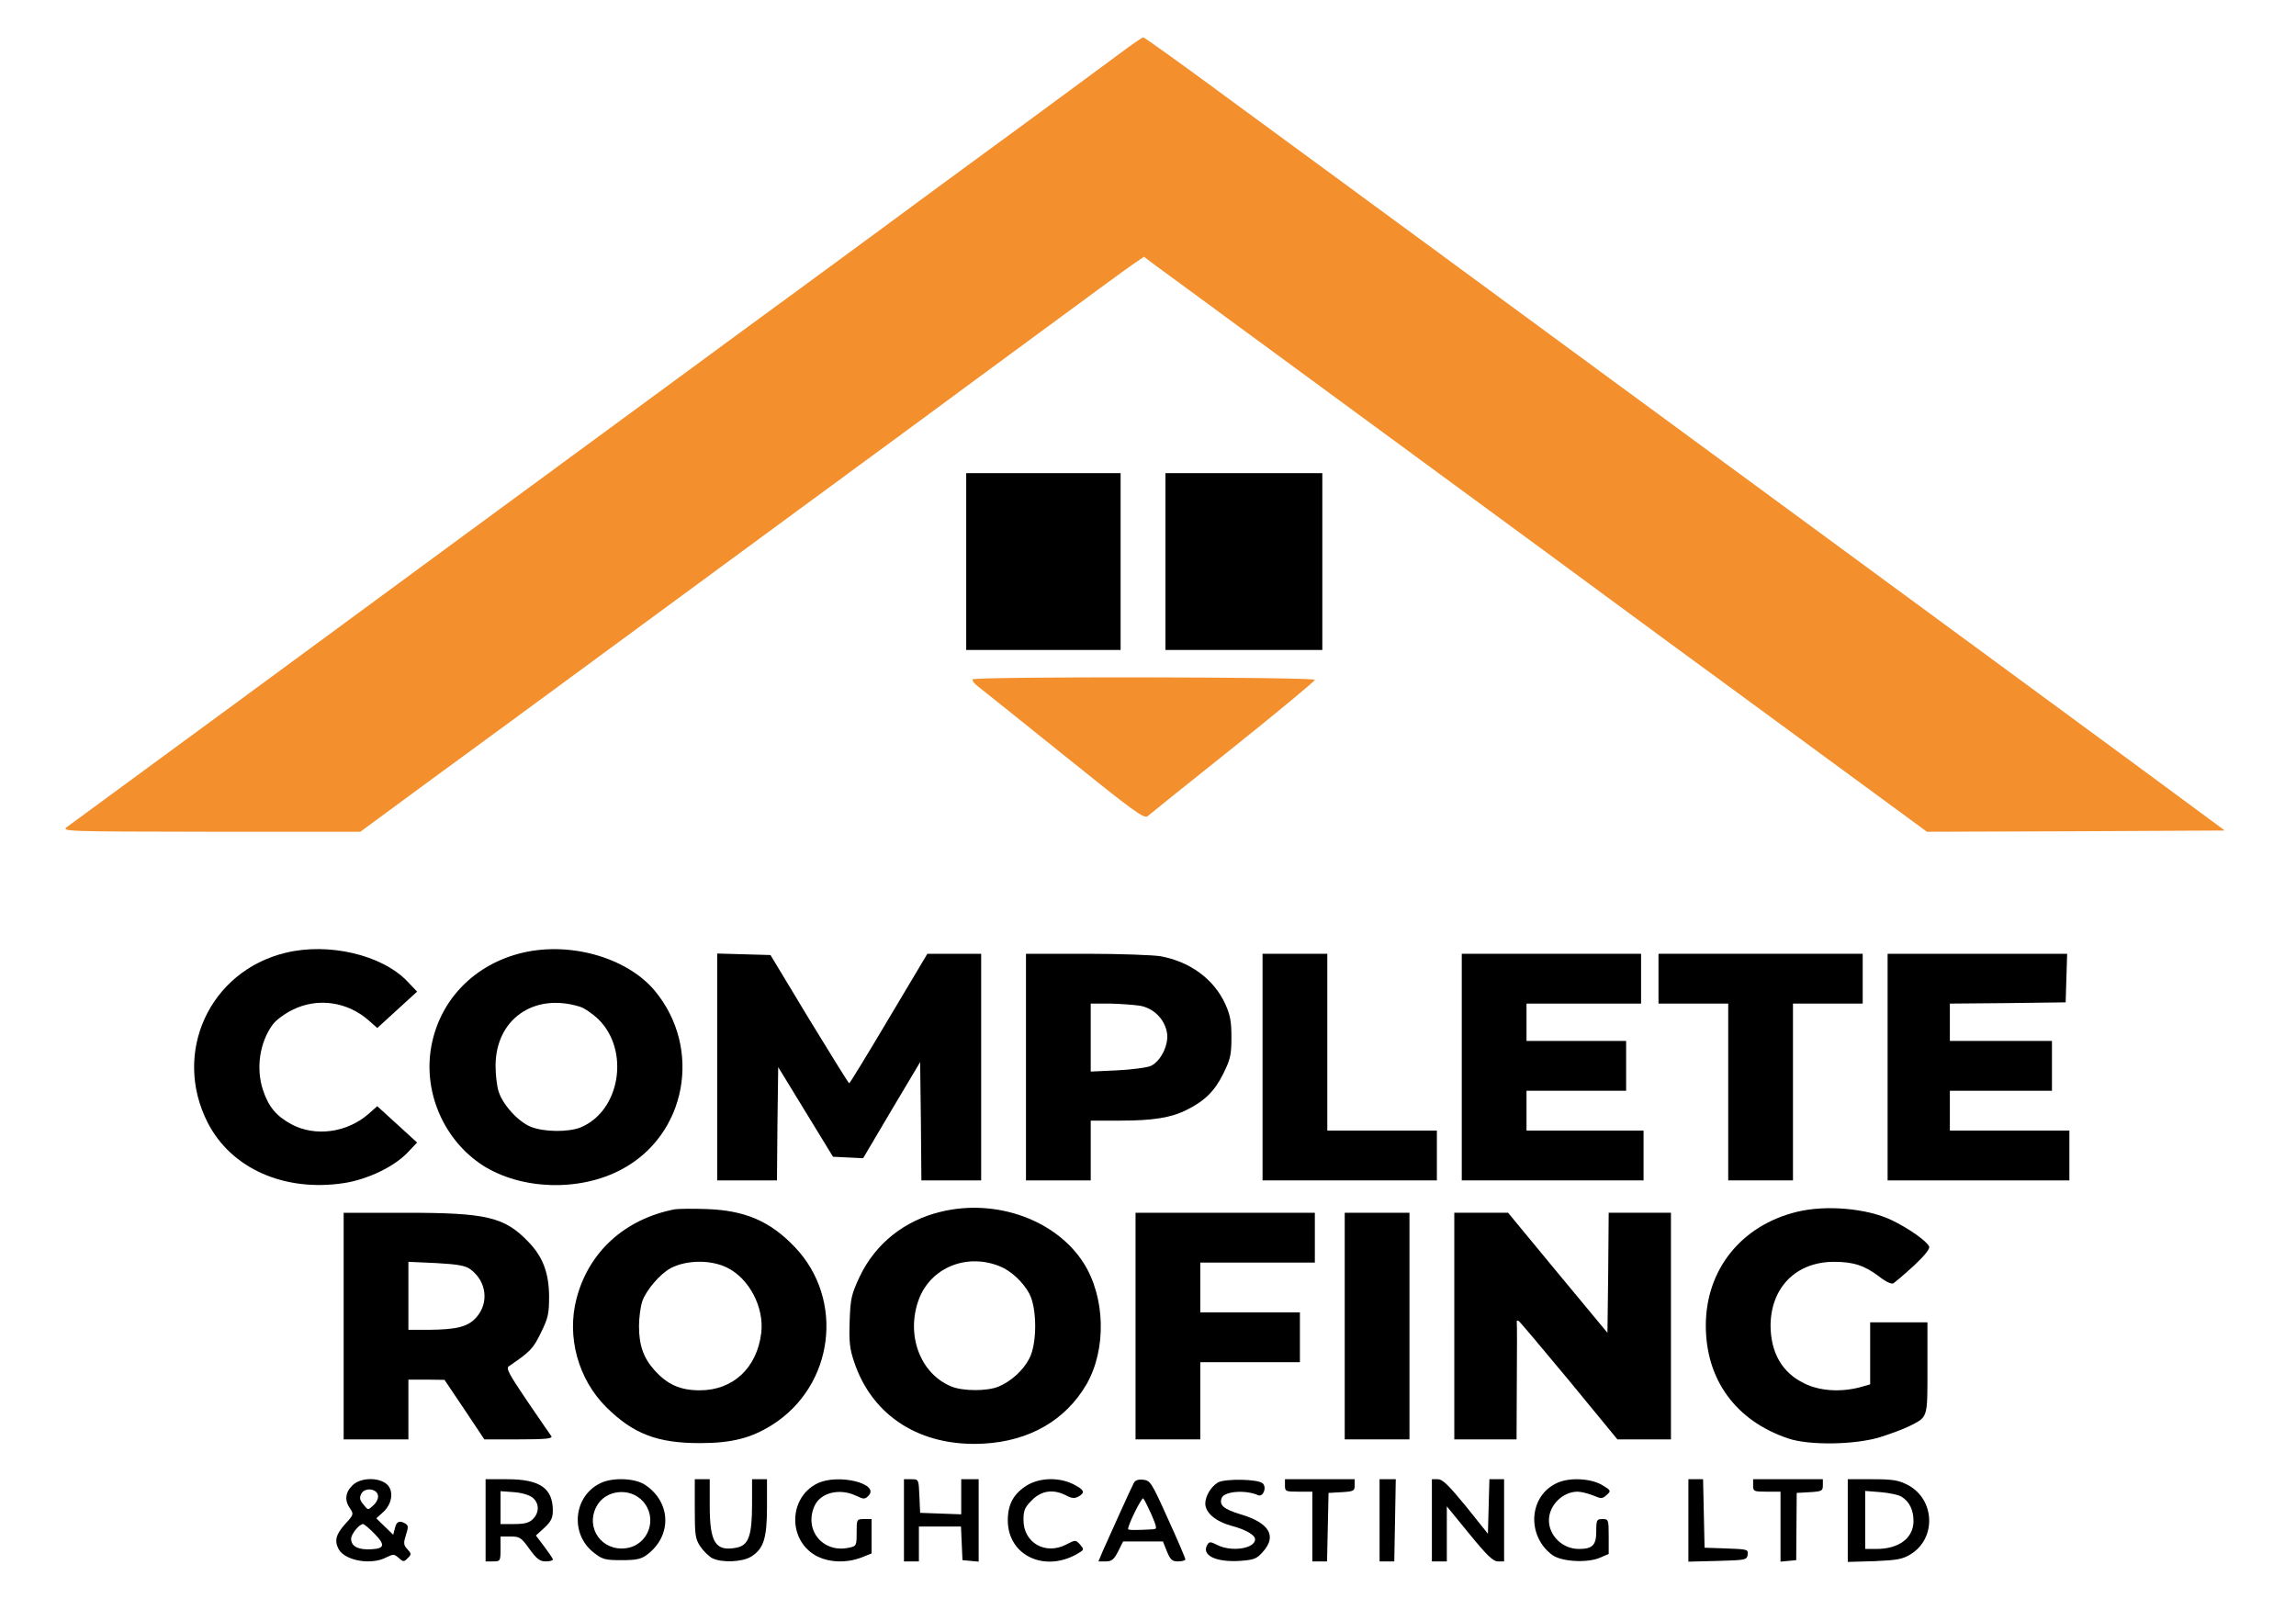
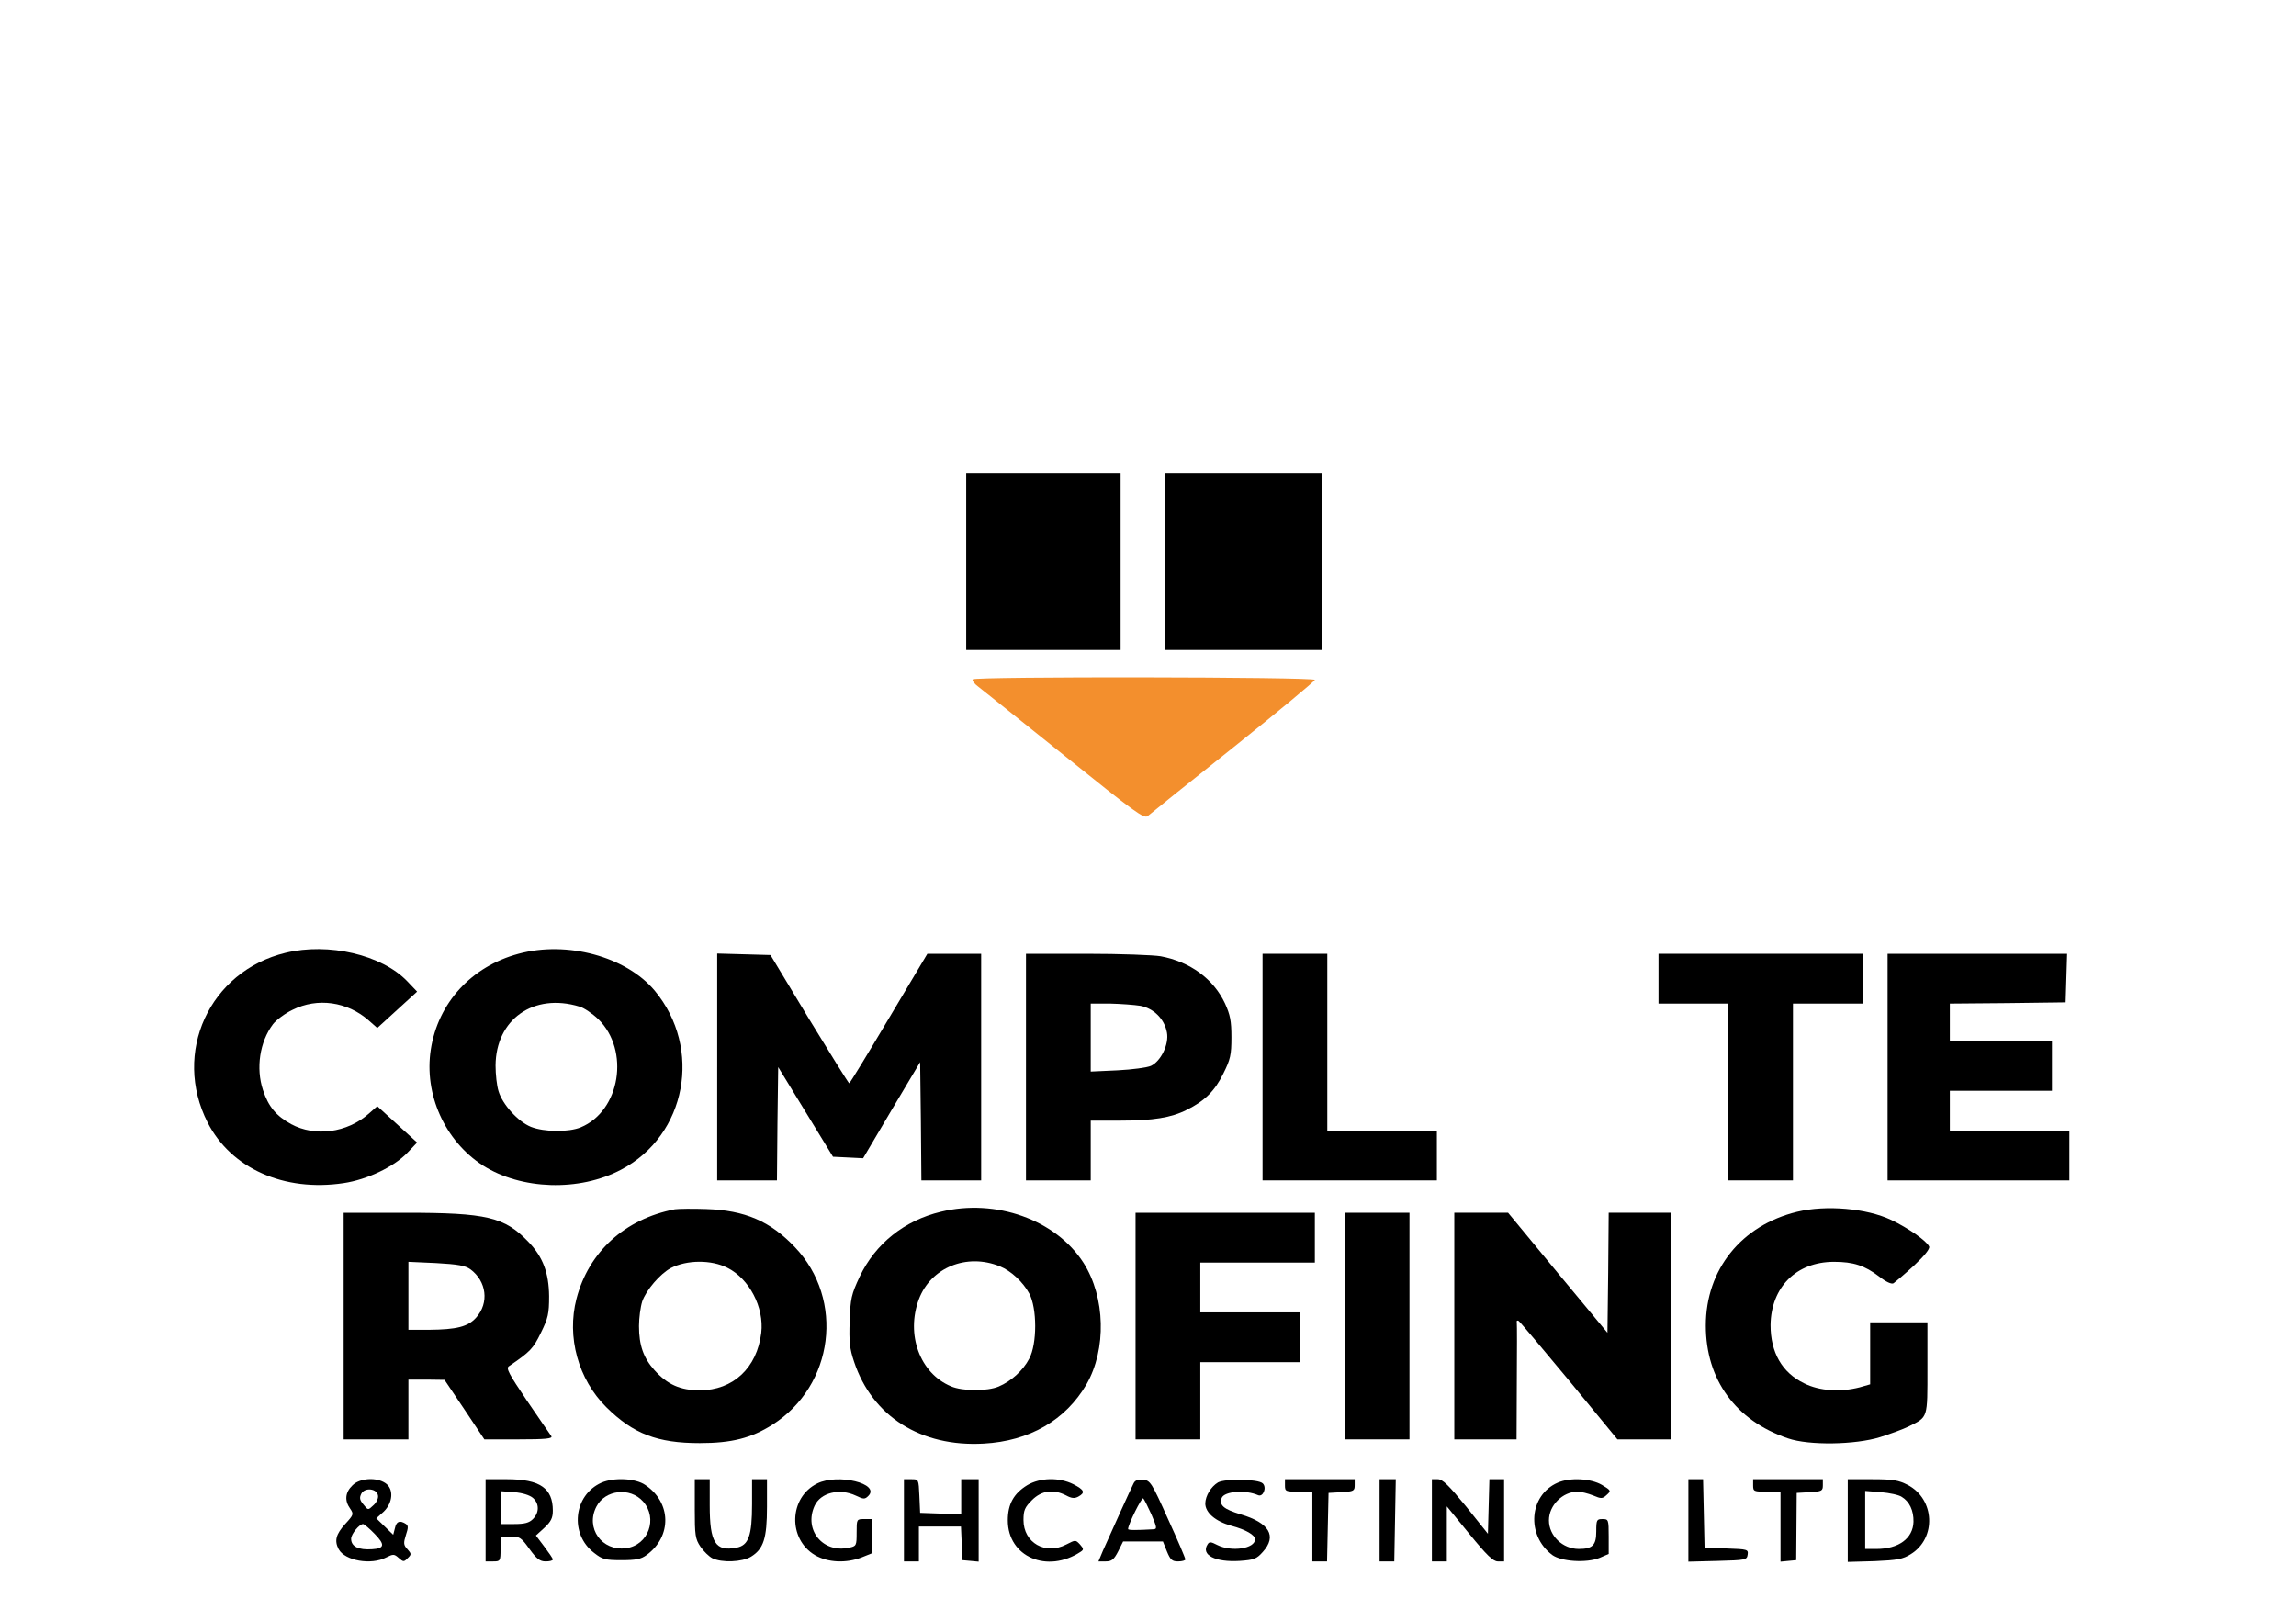
<svg xmlns="http://www.w3.org/2000/svg" xmlns:ns1="http://sodipodi.sourceforge.net/DTD/sodipodi-0.dtd" xmlns:ns2="http://www.inkscape.org/namespaces/inkscape" version="1.0" width="922pt" height="651pt" viewBox="0 0 922 651" preserveAspectRatio="xMidYMid meet" id="svg35" ns1:docname="WhatsApp-Image-2025-05-29-at-07.16.05.svg" ns2:version="1.3 (0e150ed, 2023-07-21)">
  <defs id="defs35" />
  <ns1:namedview id="namedview35" pagecolor="#ffffff" bordercolor="#000000" borderopacity="0.25" ns2:showpageshadow="2" ns2:pageopacity="0.0" ns2:pagecheckerboard="0" ns2:deskcolor="#d1d1d1" ns2:document-units="pt" ns2:zoom="0.2718894" ns2:cx="614.22034" ns2:cy="434" ns2:window-width="1312" ns2:window-height="449" ns2:window-x="0" ns2:window-y="44" ns2:window-maximized="0" ns2:current-layer="g35" />
  <g transform="translate(0,651) scale(0.1,-0.1)" fill="#000000" stroke="none" id="g35">
-     <path d="M4494 6293 c-49 -36 -215 -159 -369 -272 -154 -113 -343 -251 -420 -308 -77 -57 -252 -186 -390 -287 -137 -100 -491 -360 -785 -576 -599 -440 -661 -485 -1580 -1161 -360 -264 -666 -489 -680 -499 -25 -19 -15 -19 576 -20 l601 0 254 187 c140 102 297 218 351 257 246 181 827 608 1158 851 201 148 418 307 482 354 64 47 272 201 463 341 190 140 367 270 392 287 l47 32 30 -23 c17 -12 220 -162 451 -331 972 -713 1433 -1052 1620 -1190 61 -44 320 -235 577 -423 l466 -342 598 2 598 3 -130 96 c-71 53 -361 266 -644 474 -283 208 -739 543 -1013 744 -274 201 -606 445 -737 541 -472 347 -1092 802 -1448 1063 -199 147 -366 267 -371 267 -4 0 -48 -30 -97 -67z" id="path1" style="fill:#f38f2d;fill-opacity:1" />
    <path d="M3880 4255 l0 -355 310 0 310 0 0 355 0 355 -310 0 -310 0 0 -355z" id="path2" />
    <path d="M4680 4255 l0 -355 315 0 315 0 0 355 0 355 -315 0 -315 0 0 -355z" id="path3" />
    <path d="M3906 3782 c-3 -5 7 -18 22 -29 15 -11 170 -136 346 -277 282 -227 320 -255 335 -243 9 8 163 132 344 276 180 144 327 266 327 271 0 12 -1367 14 -1374 2z" id="path4" style="fill:#f38f2d;fill-opacity:1" />
    <path d="M1147 2684 c-306 -74 -456 -402 -313 -682 94 -184 307 -279 546 -243 94 14 201 65 255 121 l40 42 -80 73 -80 73 -34 -30 c-87 -77 -216 -94 -312 -42 -60 33 -91 70 -113 137 -29 88 -13 193 40 264 13 17 49 44 79 58 100 50 220 33 306 -43 l34 -30 80 73 80 73 -40 42 c-102 106 -316 156 -488 114z" id="path5" />
    <path d="M2082 2680 c-189 -51 -323 -197 -352 -384 -28 -180 56 -367 209 -466 154 -98 387 -106 555 -17 263 138 328 487 135 719 -115 137 -352 201 -547 148z m245 -212 c18 -5 52 -28 76 -51 127 -125 88 -368 -71 -434 -49 -20 -147 -19 -200 2 -52 21 -114 90 -130 143 -7 22 -12 68 -12 103 1 186 153 293 337 237z" id="path6" />
    <path d="M2880 2225 l0 -455 120 0 120 0 2 228 3 227 110 -180 110 -180 61 -3 60 -3 114 193 115 193 3 -238 2 -237 120 0 120 0 0 455 0 455 -108 0 -108 0 -155 -260 c-85 -143 -156 -260 -159 -260 -3 1 -75 117 -161 258 l-155 257 -107 3 -107 3 0 -456z" id="path7" />
    <path d="M4120 2225 l0 -455 130 0 130 0 0 120 0 120 120 0 c130 0 204 12 265 43 73 36 113 76 147 145 29 58 33 76 33 147 0 65 -5 90 -26 136 -46 98 -140 167 -258 189 -29 5 -163 10 -297 10 l-244 0 0 -455z m460 246 c54 -11 96 -53 106 -107 9 -47 -24 -115 -64 -134 -15 -7 -75 -15 -134 -18 l-108 -5 0 137 0 136 78 0 c42 -1 97 -5 122 -9z" id="path8" />
    <path d="M5070 2225 l0 -455 350 0 350 0 0 100 0 100 -220 0 -220 0 0 355 0 355 -130 0 -130 0 0 -455z" id="path9" />
-     <path d="M5870 2225 l0 -455 365 0 365 0 0 100 0 100 -235 0 -235 0 0 80 0 80 200 0 200 0 0 100 0 100 -200 0 -200 0 0 75 0 75 230 0 230 0 0 100 0 100 -360 0 -360 0 0 -455z" id="path10" />
    <path d="M6660 2580 l0 -100 140 0 140 0 0 -355 0 -355 130 0 130 0 0 355 0 355 140 0 140 0 0 100 0 100 -410 0 -410 0 0 -100z" id="path11" />
    <path d="M7580 2225 l0 -455 365 0 365 0 0 100 0 100 -240 0 -240 0 0 80 0 80 205 0 205 0 0 100 0 100 -205 0 -205 0 0 75 0 75 233 2 232 3 3 98 3 97 -361 0 -360 0 0 -455z" id="path12" />
    <path d="M2710 1654 c-201 -39 -346 -171 -395 -359 -40 -154 7 -324 120 -436 108 -107 205 -144 375 -144 128 0 207 20 292 74 247 157 291 502 90 713 -99 104 -200 148 -357 153 -55 2 -111 1 -125 -1z m211 -235 c88 -44 148 -159 136 -261 -17 -141 -113 -231 -247 -231 -78 0 -130 23 -182 81 -44 49 -62 100 -62 177 0 33 6 77 13 99 16 46 72 111 115 134 64 33 162 34 227 1z" id="path13" />
    <path d="M3778 1644 c-146 -35 -263 -128 -326 -261 -33 -71 -37 -87 -40 -178 -3 -83 0 -111 18 -164 73 -219 268 -342 520 -328 184 10 329 94 413 238 81 141 76 350 -12 488 -111 173 -352 259 -573 205z m237 -219 c45 -18 93 -63 118 -109 32 -59 32 -203 0 -262 -25 -48 -73 -91 -123 -112 -45 -19 -145 -19 -191 1 -125 52 -182 208 -129 350 48 127 192 186 325 132z" id="path14" />
    <path d="M7217 1644 c-224 -54 -367 -232 -367 -457 0 -217 120 -382 330 -453 84 -29 270 -26 370 5 41 13 93 32 115 43 78 39 75 30 75 235 l0 183 -115 0 -115 0 0 -125 0 -124 -42 -12 c-77 -20 -161 -15 -223 16 -89 43 -135 124 -135 234 2 152 103 254 255 254 78 0 123 -15 181 -59 28 -22 50 -32 58 -27 7 5 44 36 81 70 44 41 65 68 62 77 -9 22 -83 74 -152 107 -99 47 -262 61 -378 33z" id="path15" />
    <path d="M1380 1185 l0 -455 130 0 130 0 0 120 0 120 73 0 72 -1 80 -119 80 -120 138 0 c108 0 137 3 131 13 -5 6 -48 70 -97 141 -75 111 -86 132 -73 140 85 58 97 70 128 134 29 59 33 76 33 147 -1 94 -25 158 -83 218 -96 100 -166 117 -494 117 l-248 0 0 -455z m509 228 c65 -48 76 -135 23 -194 -33 -37 -79 -48 -189 -49 l-83 0 0 136 0 137 111 -5 c88 -5 117 -10 138 -25z" id="path16" />
    <path d="M4560 1185 l0 -455 130 0 130 0 0 155 0 155 200 0 200 0 0 100 0 100 -200 0 -200 0 0 100 0 100 230 0 230 0 0 100 0 100 -360 0 -360 0 0 -455z" id="path17" />
    <path d="M5400 1185 l0 -455 130 0 130 0 0 455 0 455 -130 0 -130 0 0 -455z" id="path18" />
    <path d="M5840 1185 l0 -455 125 0 125 0 1 228 c1 125 1 233 0 241 -2 7 2 10 7 7 5 -3 96 -111 203 -240 l194 -236 108 0 107 0 0 455 0 455 -125 0 -125 0 -2 -241 -3 -241 -200 241 -199 241 -108 0 -108 0 0 -455z" id="path19" />
    <path d="M1415 545 c-29 -28 -32 -61 -9 -93 15 -22 14 -25 -20 -62 -37 -41 -44 -67 -26 -101 25 -46 130 -65 191 -33 28 14 32 14 50 -2 18 -16 21 -17 36 -1 16 15 15 18 -1 36 -16 17 -16 25 -6 57 10 30 10 38 -1 45 -24 15 -37 10 -43 -17 l-7 -27 -34 33 -34 33 30 27 c37 36 41 91 7 114 -36 25 -104 21 -133 -9z m103 -41 c2 -11 -7 -29 -19 -39 -21 -20 -21 -20 -40 4 -15 18 -16 27 -8 43 14 26 63 21 67 -8z m-13 -154 c42 -43 39 -58 -10 -61 -56 -4 -85 11 -85 42 0 19 33 59 48 59 4 0 26 -18 47 -40z" id="path20" />
    <path d="M1950 405 l0 -165 30 0 c29 0 30 1 30 50 l0 50 40 0 c37 0 43 -4 76 -50 29 -40 42 -50 65 -50 16 0 29 3 29 8 0 4 -16 27 -34 51 l-34 45 34 31 c27 25 34 40 34 69 0 90 -52 126 -184 126 l-86 0 0 -165z m190 90 c26 -23 26 -59 0 -85 -15 -15 -33 -20 -75 -20 l-55 0 0 66 0 66 55 -4 c34 -3 62 -12 75 -23z" id="path21" />
    <path d="M2415 556 c-112 -50 -129 -206 -29 -282 33 -26 45 -29 110 -29 58 0 78 4 101 21 102 75 99 211 -6 281 -39 27 -126 31 -176 9z m167 -75 c61 -68 22 -176 -68 -188 -97 -13 -164 81 -119 167 35 68 135 79 187 21z" id="path22" />
    <path d="M2790 451 c0 -106 2 -121 23 -152 12 -18 34 -39 47 -46 38 -19 120 -16 156 6 50 31 64 73 64 200 l0 111 -30 0 -30 0 0 -100 c0 -127 -14 -166 -63 -175 -84 -16 -107 20 -107 170 l0 105 -30 0 -30 0 0 -119z" id="path23" />
    <path d="M3282 553 c-114 -56 -119 -223 -9 -288 52 -30 125 -33 187 -9 l40 16 0 69 0 69 -30 0 c-30 0 -30 -1 -30 -54 0 -53 -1 -55 -31 -61 -104 -23 -182 71 -138 168 24 53 100 72 166 41 31 -15 36 -15 50 -1 49 49 -122 91 -205 50z" id="path24" />
    <path d="M3630 405 l0 -165 30 0 30 0 0 70 0 70 85 0 84 0 3 -67 3 -68 33 -3 32 -3 0 165 0 166 -35 0 -35 0 0 -70 0 -71 -82 3 -83 3 -3 68 c-3 67 -3 67 -32 67 l-30 0 0 -165z" id="path25" />
    <path d="M4125 546 c-54 -33 -78 -76 -78 -141 0 -147 159 -215 293 -126 12 8 12 12 -3 29 -18 19 -18 19 -55 0 -84 -44 -172 7 -172 98 0 39 5 51 34 80 39 39 86 45 137 19 22 -12 34 -13 49 -5 29 16 25 27 -20 50 -56 28 -133 27 -185 -4z" id="path26" />
    <path d="M4552 553 c-10 -19 -91 -198 -123 -270 l-18 -43 29 0 c24 0 33 7 50 40 l20 40 80 0 80 0 16 -40 c14 -34 21 -40 45 -40 16 0 29 4 29 8 0 5 -31 78 -70 163 -65 145 -71 154 -99 157 -21 2 -33 -2 -39 -15z m72 -125 c22 -52 23 -58 8 -59 -70 -4 -102 -4 -102 1 0 18 55 129 61 123 4 -4 19 -34 33 -65z" id="path27" />
    <path d="M4891 557 c-28 -17 -50 -53 -51 -84 0 -37 40 -72 105 -90 57 -15 95 -37 95 -54 0 -38 -95 -52 -152 -23 -25 13 -32 14 -39 2 -27 -42 31 -72 129 -66 58 4 68 8 93 36 58 64 26 117 -89 151 -69 21 -87 37 -76 66 11 27 96 33 146 11 20 -9 36 30 19 47 -18 18 -151 20 -180 4z" id="path28" />
    <path d="M5160 545 c0 -24 3 -25 55 -25 l55 0 0 -140 0 -140 30 0 29 0 3 138 3 137 53 3 c48 3 52 5 52 28 l0 24 -140 0 -140 0 0 -25z" id="path29" />
    <path d="M5540 405 l0 -165 30 0 29 0 3 165 3 165 -32 0 -33 0 0 -165z" id="path30" />
    <path d="M5750 405 l0 -165 30 0 30 0 0 111 0 110 90 -110 c71 -87 96 -111 115 -111 l25 0 0 165 0 165 -30 0 -29 0 -3 -109 -3 -110 -88 110 c-69 84 -94 109 -113 109 l-24 0 0 -165z" id="path31" />
    <path d="M6255 556 c-115 -50 -127 -211 -22 -290 37 -27 138 -33 190 -12 l37 16 0 70 c0 68 -1 70 -25 70 -23 0 -25 -3 -25 -50 0 -55 -15 -70 -70 -70 -65 0 -120 53 -120 115 0 60 55 115 115 115 14 0 42 -7 62 -15 33 -14 38 -14 55 2 18 16 18 18 -19 40 -44 26 -128 31 -178 9z" id="path32" />
    <path d="M6780 405 l0 -166 118 3 c112 3 117 4 120 25 3 21 0 22 -85 25 l-88 3 -3 138 -3 137 -29 0 -30 0 0 -165z" id="path33" />
    <path d="M7040 545 c0 -24 3 -25 55 -25 l55 0 0 -141 0 -140 31 3 32 3 1 135 1 135 53 3 c48 3 52 5 52 28 l0 24 -140 0 -140 0 0 -25z" id="path34" />
    <path d="M7420 404 l0 -166 108 3 c91 4 113 8 145 28 104 64 97 221 -12 278 -37 19 -59 23 -143 23 l-98 0 0 -166z m217 95 c31 -19 48 -55 47 -100 -2 -67 -60 -109 -149 -109 l-45 0 0 116 0 117 63 -5 c35 -3 73 -11 84 -19z" id="path35" />
  </g>
</svg>